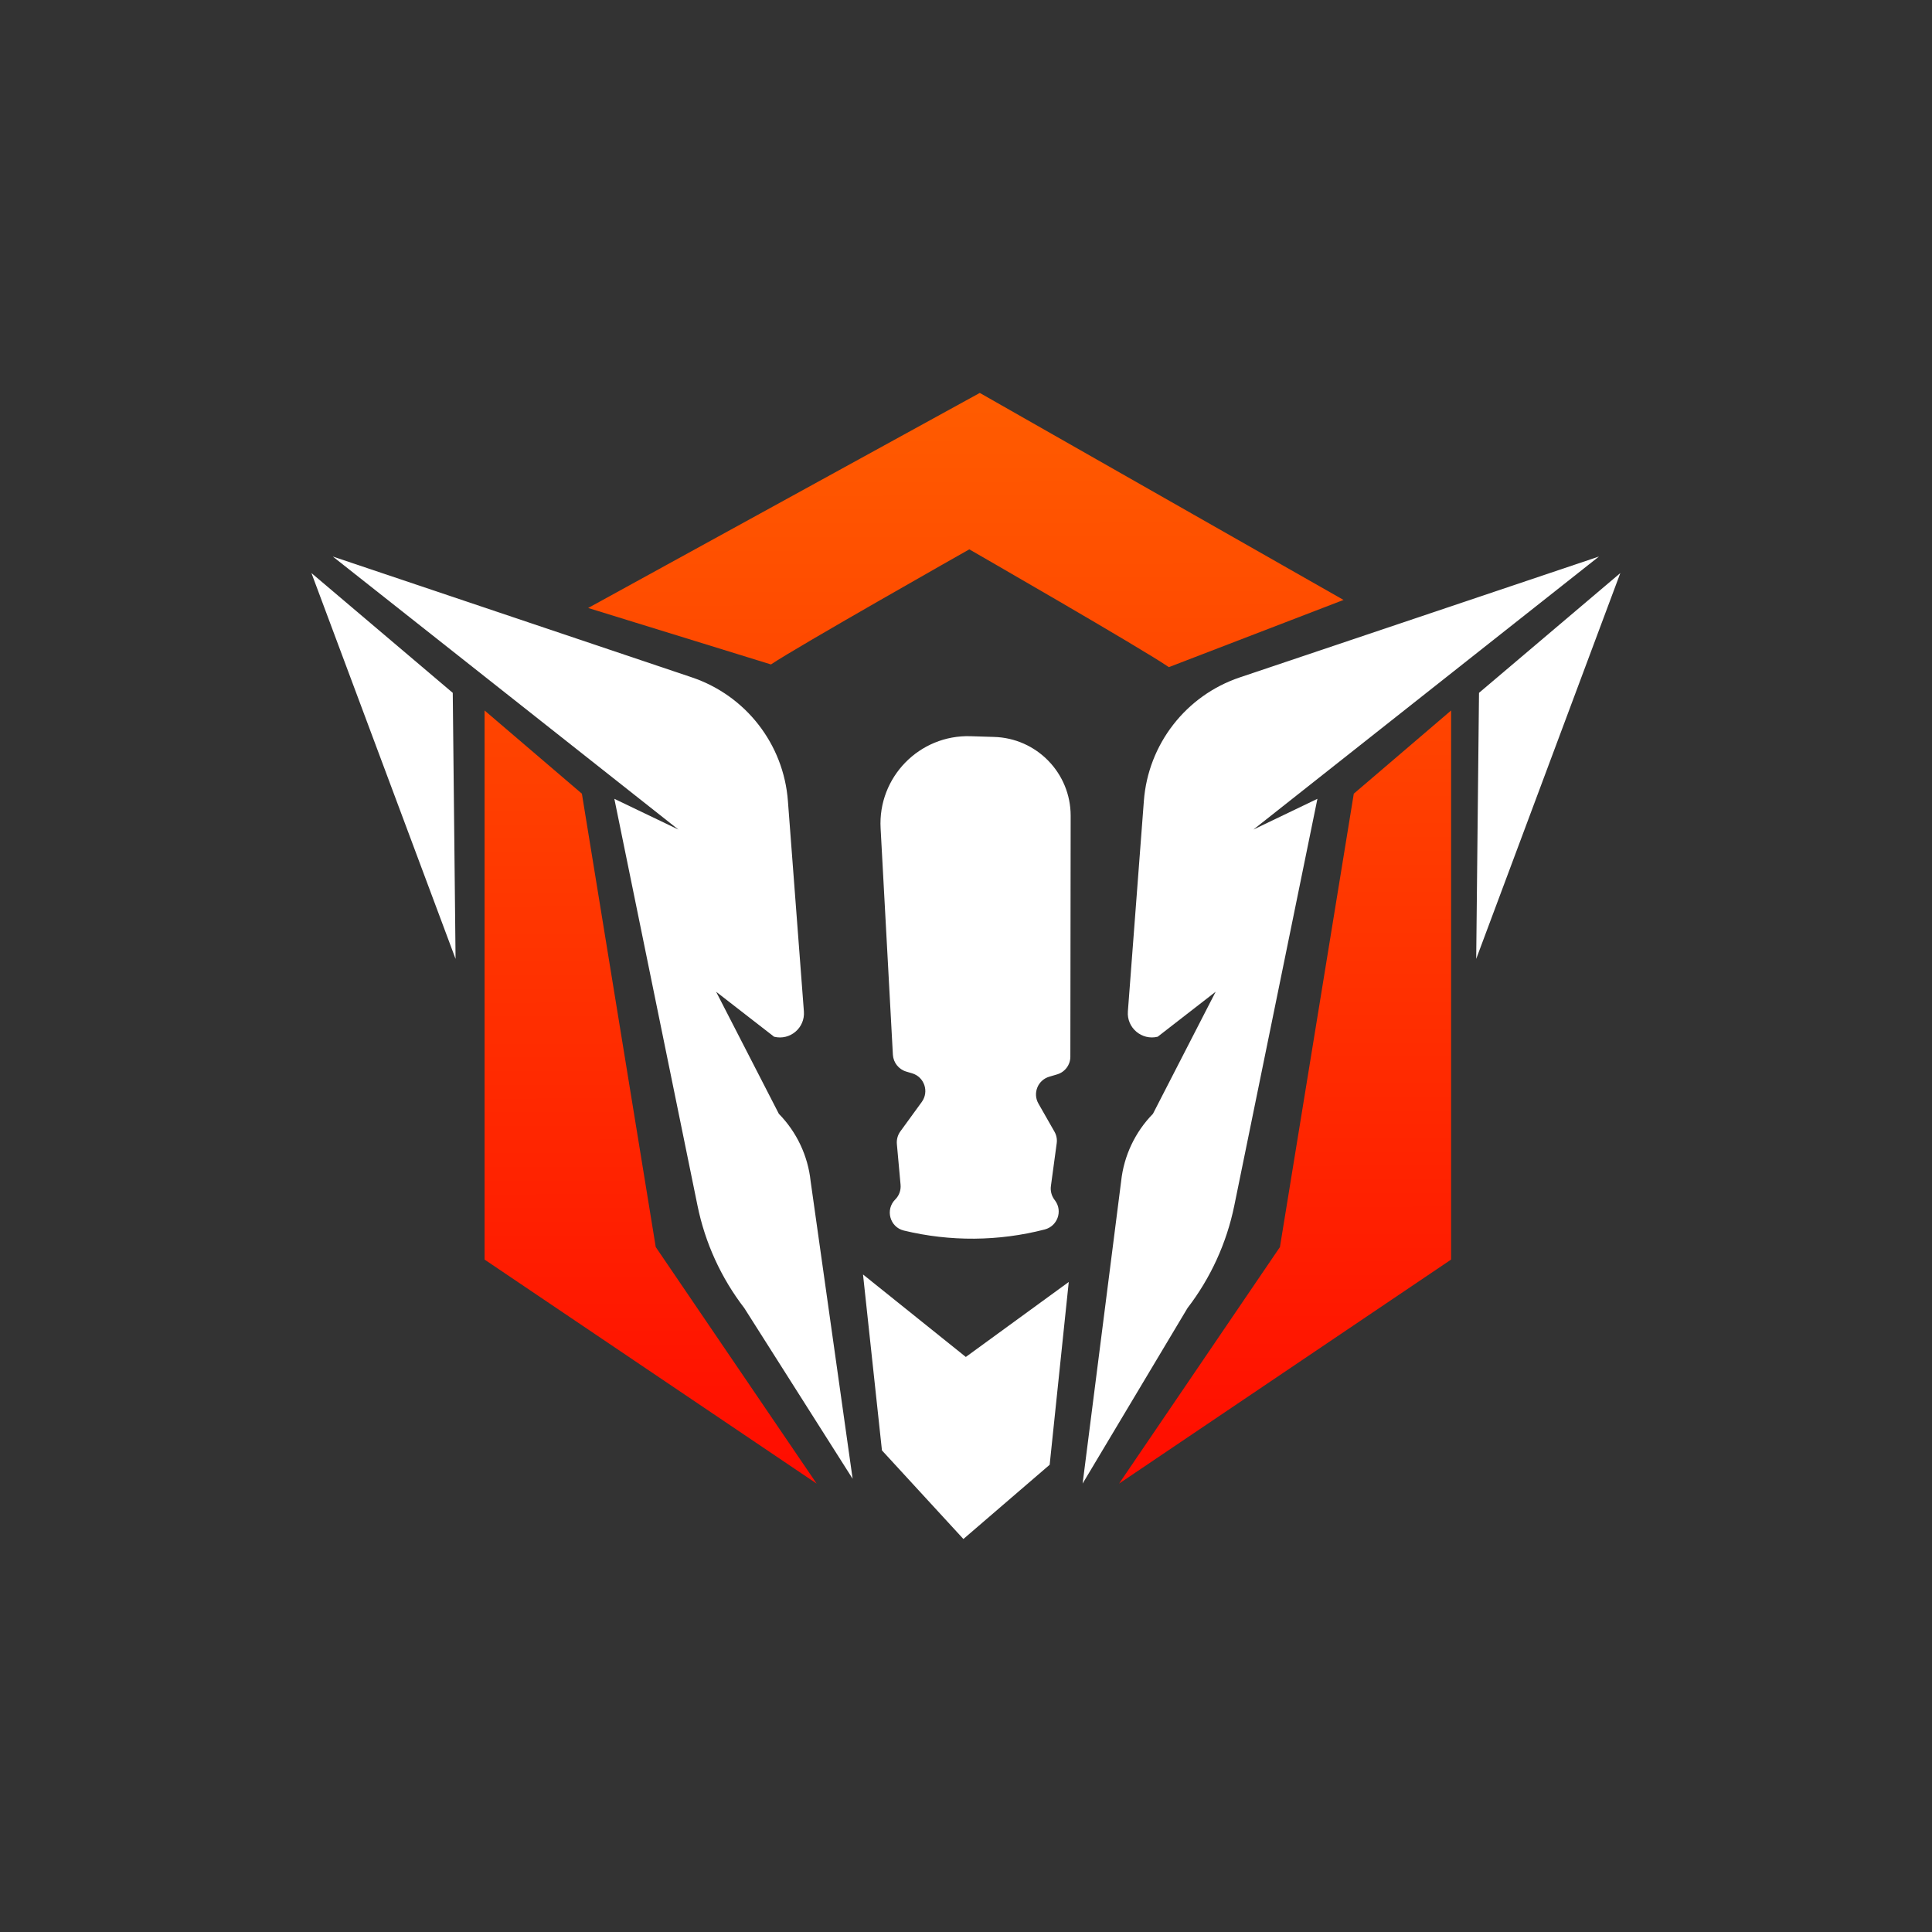
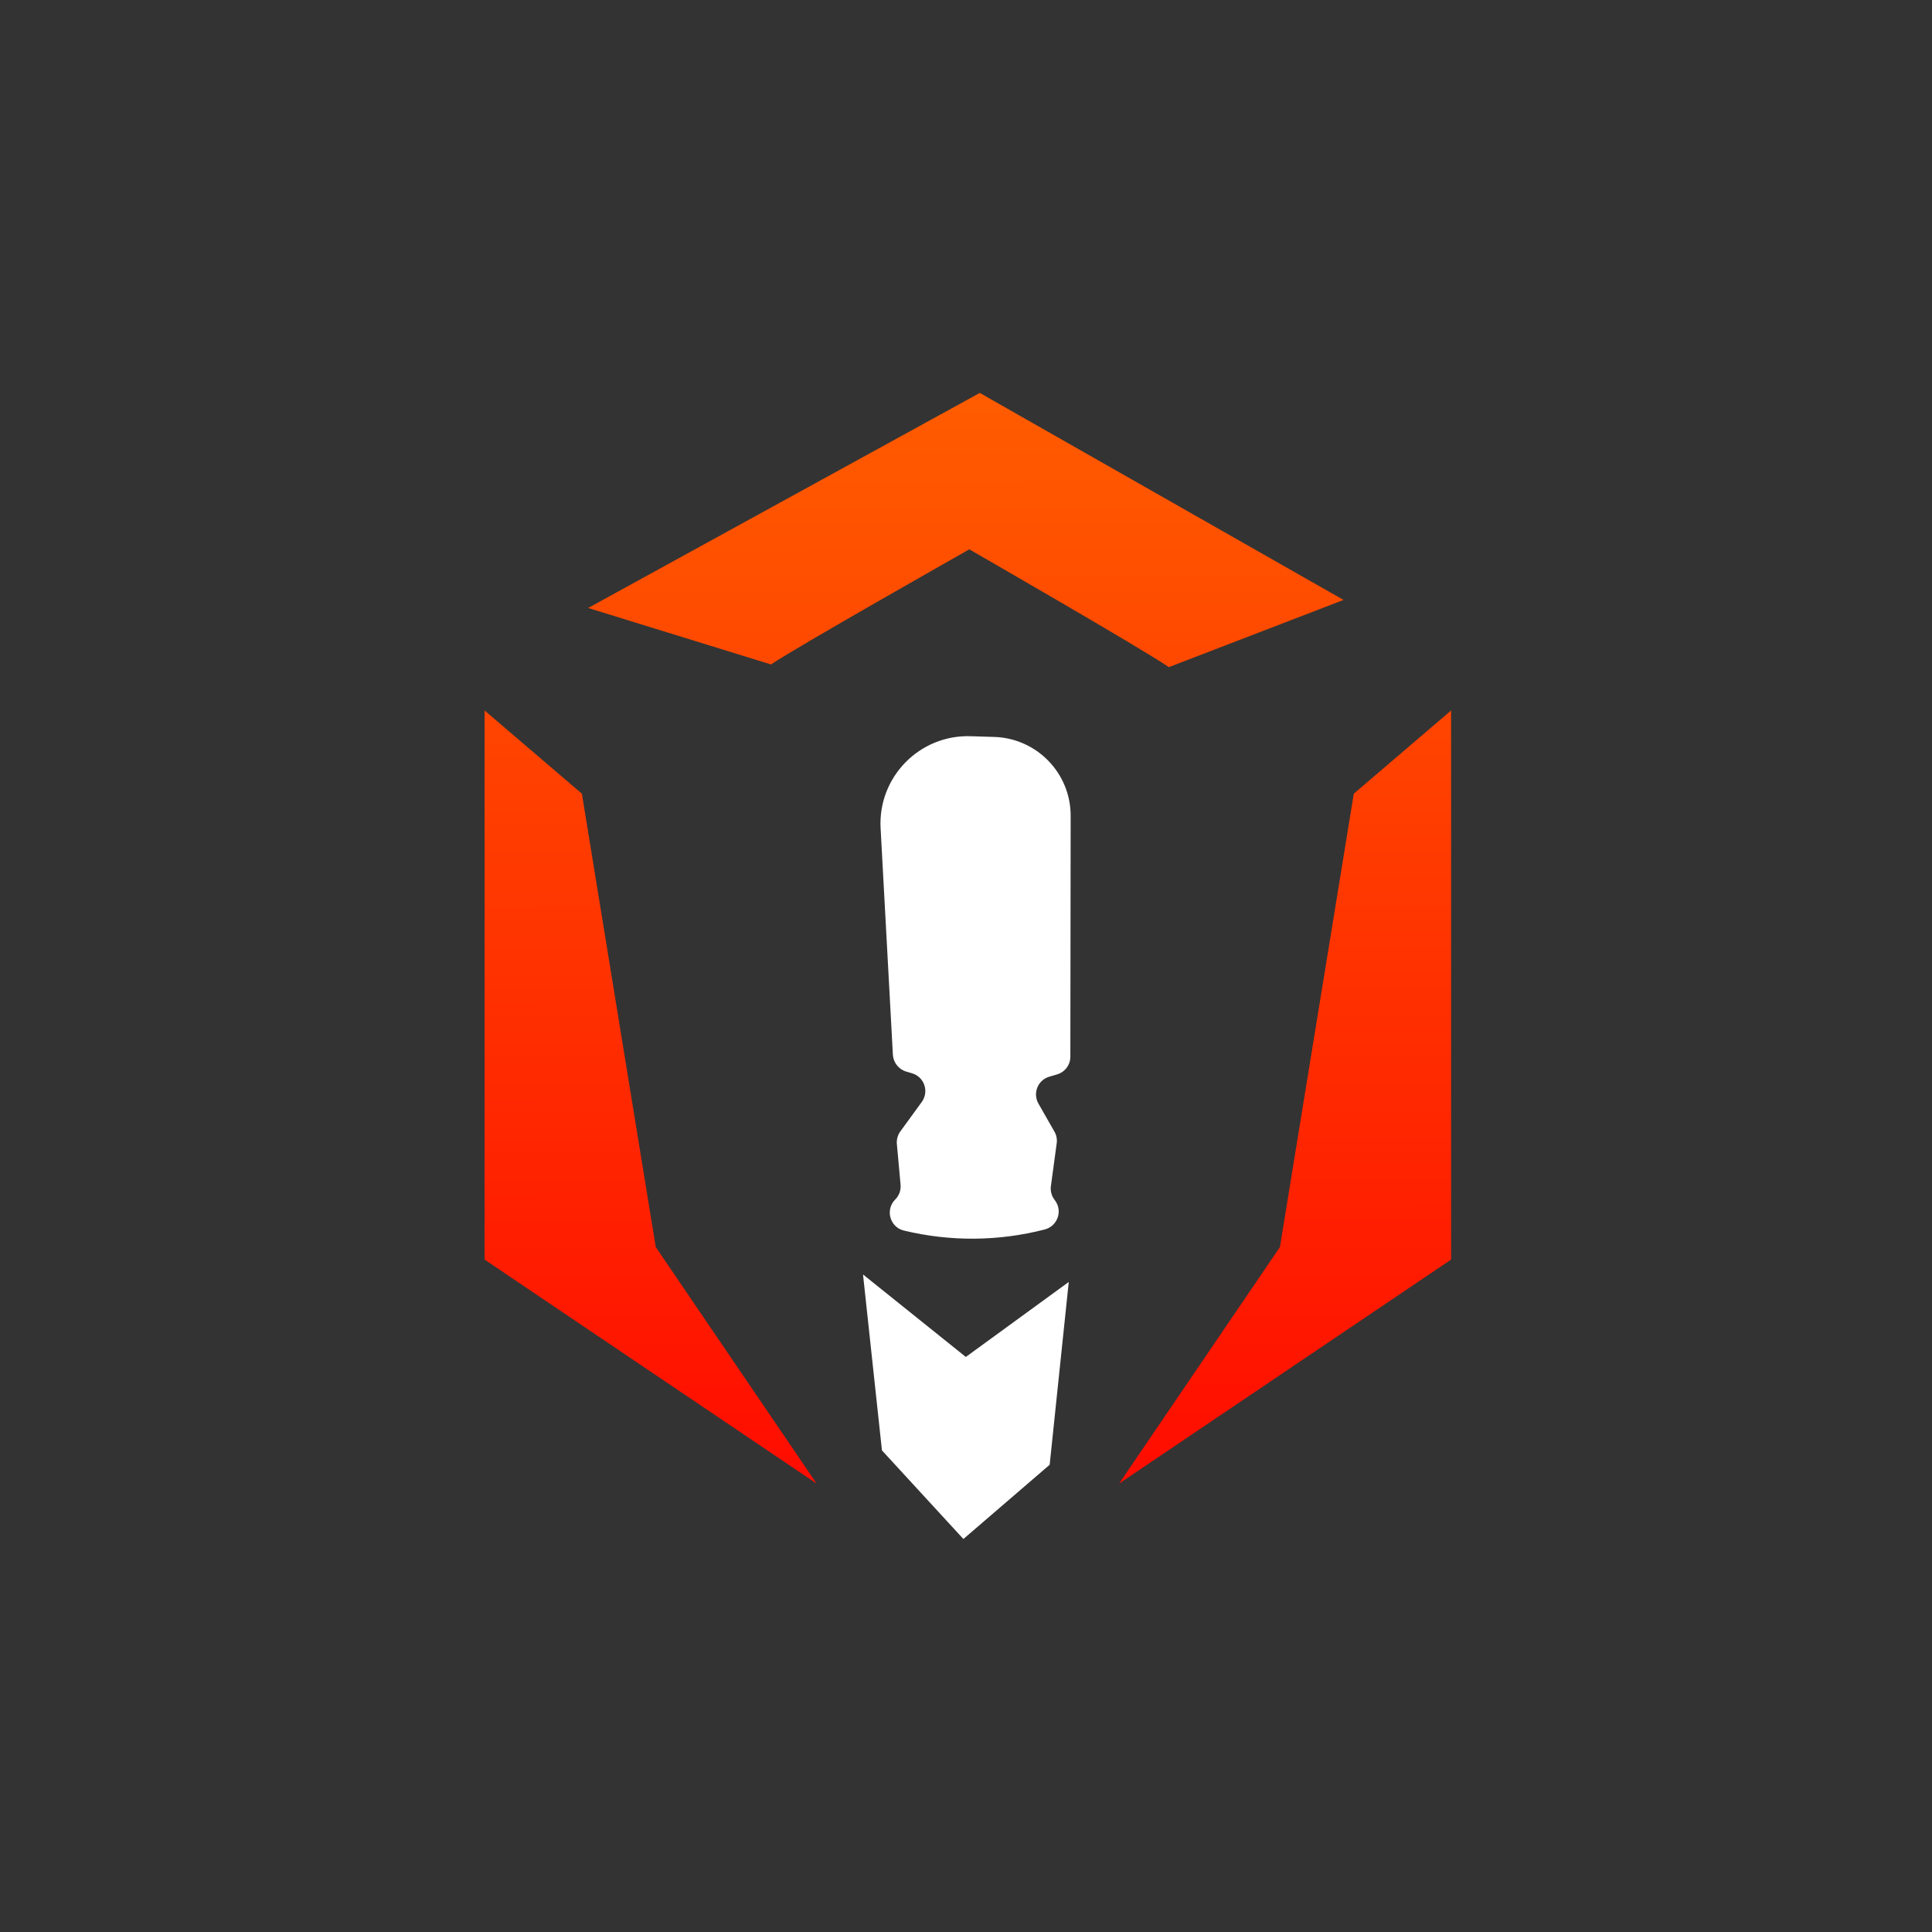
<svg xmlns="http://www.w3.org/2000/svg" version="1.1" width="1080" height="1080" viewBox="0 0 1080 1080" xml:space="preserve">
  <rect x="0" y="0" width="1080" height="1080" fill="#333333" stroke="none" />
  <desc>Created with Fabric.js 5.2.4</desc>
  <defs>
    <linearGradient id="bgGradient" x1="0%" y1="0%" x2="100%" y2="100%">
      <stop offset="0%" style="stop-color:rgba(0, 0, 0, 0.5); stop-opacity: 1" />
      <stop offset="100%" style="stop-color:rgba(0, 0, 0, 0.2); stop-opacity: 1" />
    </linearGradient>
    <filter id="glow" x="-50%" y="-50%" width="200%" height="200%">
      <feComponentTransfer in="SourceAlpha">
        <feFuncA type="table" tableValues="1 0" />
      </feComponentTransfer>
      <feGaussianBlur stdDeviation="6" result="blurred" />
      <feMerge>
        <feMergeNode in="blurred" />
        <feMergeNode in="SourceAlpha" />
      </feMerge>
    </filter>
  </defs>
  <g transform="matrix(1 0 0 1 540 540)" id="a3ba0144-23dd-4cca-86ff-10eb0c656c92">
    <rect style="stroke: none; stroke-width: 1; stroke-dasharray: none; stroke-linecap: butt; stroke-dashoffset: 0; stroke-linejoin: miter; stroke-miterlimit: 4; fill: rgb(255,255,255); fill-rule: nonzero; opacity: 1; visibility: hidden;" vector-effect="non-scaling-stroke" x="-540" y="-540" rx="0" ry="0" width="1080" height="1080" />
  </g>
  <g transform="matrix(1 0 0 1 540 540)" id="701933c1-0b27-415a-97d6-98f1ace2021c">
</g>
  <g transform="matrix(14.4 0 0 14.4 540 570.27)" clip-path="url(#CLIPPATH_6)">
    <clipPath id="CLIPPATH_6">
-       <rect transform="matrix(1 0 0 1 0 -4.68)" id="clip0_406_1161" x="-25.406" y="-25.5" rx="0" ry="0" width="50.811" height="51" />
-     </clipPath>
+       </clipPath>
    <path style="stroke: none; stroke-width: 1; stroke-dasharray: none; stroke-linecap: butt; stroke-dashoffset: 0; stroke-linejoin: miter; stroke-miterlimit: 4; fill: rgb(255,255,255); fill-rule: nonzero; opacity: 1;" vector-effect="non-scaling-stroke" transform=" translate(-25.41, -30.18)" d="M 0.829 12.182 C 5.476 13.745 10.121 15.31 14.768 16.873 C 16.861 17.578 18.329 19.465 18.496 21.666 L 19.117 29.843 C 19.166 30.479 18.58 30.977 17.96 30.824 L 15.709 29.077 L 18.145 33.816 C 18.838 34.524 19.273 35.445 19.378 36.429 C 19.922 40.281 20.465 44.132 21.009 47.984 C 19.608 45.776 18.206 43.567 16.804 41.358 C 15.904 40.189 15.283 38.83 14.988 37.385 L 11.759 21.588 L 14.245 22.781 C 9.772 19.248 5.301 15.715 0.829 12.182 Z M 0 12.824 C 1.865 17.816 3.731 22.809 5.595 27.802 L 5.486 17.474 C 3.657 15.925 1.829 14.374 0 12.824 Z M 36.567 22.781 L 39.052 21.588 L 35.824 37.385 C 35.528 38.83 34.907 40.189 34.008 41.358 C 32.651 43.629 31.294 45.9 29.937 48.17 C 30.436 44.256 30.936 40.343 31.433 36.429 C 31.539 35.444 31.974 34.524 32.667 33.816 L 35.102 29.077 L 32.851 30.824 C 32.233 30.975 31.646 30.479 31.694 29.843 L 32.315 21.666 C 32.482 19.464 33.95 17.576 36.043 16.873 C 40.69 15.31 45.336 13.745 49.982 12.182 C 45.51 15.715 41.038 19.248 36.567 22.781 Z M 50.811 12.824 C 48.983 14.374 47.154 15.923 45.325 17.474 L 45.216 27.802 C 47.081 22.809 48.945 17.816 50.811 12.824 Z" stroke-linecap="round" />
  </g>
  <g transform="matrix(14.4 0 0 14.4 545.3 551.93)" clip-path="url(#CLIPPATH_7)">
    <clipPath id="CLIPPATH_7">
      <rect transform="matrix(1 0 0 1 -0.37 -3.4)" id="clip0_406_1161" x="-25.406" y="-25.5" rx="0" ry="0" width="50.811" height="51" />
    </clipPath>
    <path style="stroke: none; stroke-width: 1; stroke-dasharray: none; stroke-linecap: butt; stroke-dashoffset: 0; stroke-linejoin: miter; stroke-miterlimit: 4; fill: rgb(255,255,255); fill-rule: nonzero; opacity: 1;" vector-effect="non-scaling-stroke" transform=" translate(-25.77, -28.9)" d="M 23.308 32.237 L 23.082 32.17 C 22.79 32.084 22.584 31.823 22.564 31.522 L 22.087 22.725 C 21.979 20.741 23.594 19.089 25.58 19.151 L 26.479 19.179 C 28.14 19.22 29.467 20.579 29.465 22.242 L 29.453 31.591 C 29.453 31.91 29.244 32.189 28.939 32.279 L 28.635 32.369 C 28.189 32.5 27.984 33.011 28.214 33.413 L 28.835 34.501 C 28.914 34.638 28.945 34.797 28.923 34.953 L 28.698 36.613 C 28.673 36.796 28.719 36.982 28.828 37.133 L 28.863 37.181 C 29.163 37.593 28.949 38.173 28.456 38.3 C 26.666 38.762 24.787 38.776 22.988 38.341 C 22.445 38.209 22.26 37.53 22.654 37.136 C 22.806 36.986 22.881 36.776 22.862 36.564 L 22.718 34.98 C 22.703 34.807 22.751 34.634 22.853 34.493 L 23.686 33.348 C 23.977 32.946 23.784 32.377 23.308 32.237 Z" stroke-linecap="round" />
  </g>
  <g transform="matrix(14.4 0 0 14.4 363.73 613.32)" clip-path="url(#CLIPPATH_8)">
    <linearGradient id="SVGID_paint0_linear_406_1161_3" gradientUnits="userSpaceOnUse" gradientTransform="matrix(1 0 0 1 0 0)" x1="25.405" y1="5.83" x2="25.479" y2="54.719">
      <stop offset="0%" style="stop-color:rgb(255,92,0);stop-opacity: 1" />
      <stop offset="100%" style="stop-color:rgb(255,0,0);stop-opacity: 1" />
    </linearGradient>
    <clipPath id="CLIPPATH_8">
      <rect transform="matrix(1 0 0 1 12.24 -7.67)" id="clip0_406_1161" x="-25.406" y="-25.5" rx="0" ry="0" width="50.811" height="51" />
    </clipPath>
    <path style="stroke: none; stroke-width: 1; stroke-dasharray: none; stroke-linecap: butt; stroke-dashoffset: 0; stroke-linejoin: miter; stroke-miterlimit: 4; fill: url(#SVGID_paint0_linear_406_1161_3); fill-rule: nonzero; opacity: 1;" vector-effect="non-scaling-stroke" transform=" translate(-13.17, -33.17)" d="M 13.367 38.989 C 12.411 33.122 11.456 27.256 10.5 21.389 C 9.241 20.312 7.982 19.236 6.722 18.159 L 6.722 39.475 C 11.018 42.374 15.316 45.273 19.613 48.172 L 13.367 38.989 Z" stroke-linecap="round" />
  </g>
  <g transform="matrix(14.4 0 0 14.4 718.37 613.32)" clip-path="url(#CLIPPATH_9)">
    <linearGradient id="SVGID_paint1_linear_406_1161_4" gradientUnits="userSpaceOnUse" gradientTransform="matrix(1 0 0 1 0 0)" x1="25.405" y1="5.83" x2="25.479" y2="54.719">
      <stop offset="0%" style="stop-color:rgb(255,92,0);stop-opacity: 1" />
      <stop offset="100%" style="stop-color:rgb(255,0,0);stop-opacity: 1" />
    </linearGradient>
    <clipPath id="CLIPPATH_9">
      <rect transform="matrix(1 0 0 1 -12.38 -7.67)" id="clip0_406_1161" x="-25.406" y="-25.5" rx="0" ry="0" width="50.811" height="51" />
    </clipPath>
    <path style="stroke: none; stroke-width: 1; stroke-dasharray: none; stroke-linecap: butt; stroke-dashoffset: 0; stroke-linejoin: miter; stroke-miterlimit: 4; fill: url(#SVGID_paint1_linear_406_1161_4); fill-rule: nonzero; opacity: 1;" vector-effect="non-scaling-stroke" transform=" translate(-37.79, -33.17)" d="M 37.59 38.989 C 38.547 33.122 39.501 27.256 40.457 21.389 C 41.716 20.312 42.975 19.236 44.235 18.159 L 44.235 39.475 C 39.939 42.374 35.641 45.273 31.345 48.172 L 37.59 38.989 Z" stroke-linecap="round" />
  </g>
  <g transform="matrix(14.4 0 0 14.4 539.99 296.26)" clip-path="url(#CLIPPATH_10)">
    <linearGradient id="SVGID_paint2_linear_406_1161_5" gradientUnits="userSpaceOnUse" gradientTransform="matrix(1 0 0 1 0 0)" x1="25.405" y1="5.83" x2="25.479" y2="54.719">
      <stop offset="0%" style="stop-color:rgb(255,92,0);stop-opacity: 1" />
      <stop offset="100%" style="stop-color:rgb(255,0,0);stop-opacity: 1" />
    </linearGradient>
    <clipPath id="CLIPPATH_10">
      <rect transform="matrix(1 0 0 1 0 14.35)" id="clip0_406_1161" x="-25.406" y="-25.5" rx="0" ry="0" width="50.811" height="51" />
    </clipPath>
    <path style="stroke: none; stroke-width: 1; stroke-dasharray: none; stroke-linecap: butt; stroke-dashoffset: 0; stroke-linejoin: miter; stroke-miterlimit: 4; fill: url(#SVGID_paint2_linear_406_1161_5); fill-rule: nonzero; opacity: 1;" vector-effect="non-scaling-stroke" transform=" translate(-25.41, -11.15)" d="M 17.84 16.37 C 18.838 15.694 25.539 11.902 25.539 11.902 C 25.539 11.902 32.305 15.792 33.285 16.475 C 35.546 15.605 37.806 14.735 40.067 13.866 C 35.36 11.187 30.654 8.508 25.946 5.83 C 20.878 8.612 15.811 11.396 10.743 14.178 C 13.109 14.91 15.474 15.64 17.84 16.37 Z" stroke-linecap="round" />
  </g>
  <g transform="matrix(14.4 0 0 14.4 540 786.44)" clip-path="url(#CLIPPATH_11)">
    <clipPath id="CLIPPATH_11">
      <rect transform="matrix(1 0 0 1 0 -19.69)" id="clip0_406_1161" x="-25.406" y="-25.5" rx="0" ry="0" width="50.811" height="51" />
    </clipPath>
    <path style="stroke: none; stroke-width: 1; stroke-dasharray: none; stroke-linecap: butt; stroke-dashoffset: 0; stroke-linejoin: miter; stroke-miterlimit: 4; fill: rgb(255,255,255); fill-rule: nonzero; opacity: 1;" vector-effect="non-scaling-stroke" transform=" translate(-25.41, -45.19)" d="M 29.399 40.342 C 28.067 41.312 26.735 42.283 25.403 43.253 C 24.072 42.185 22.743 41.119 21.412 40.051 C 21.657 42.328 21.902 44.603 22.147 46.88 C 23.201 48.027 24.256 49.173 25.309 50.32 C 26.426 49.359 27.541 48.398 28.658 47.438 C 28.907 45.073 29.153 42.707 29.399 40.342 Z" stroke-linecap="round" />
  </g>
</svg>